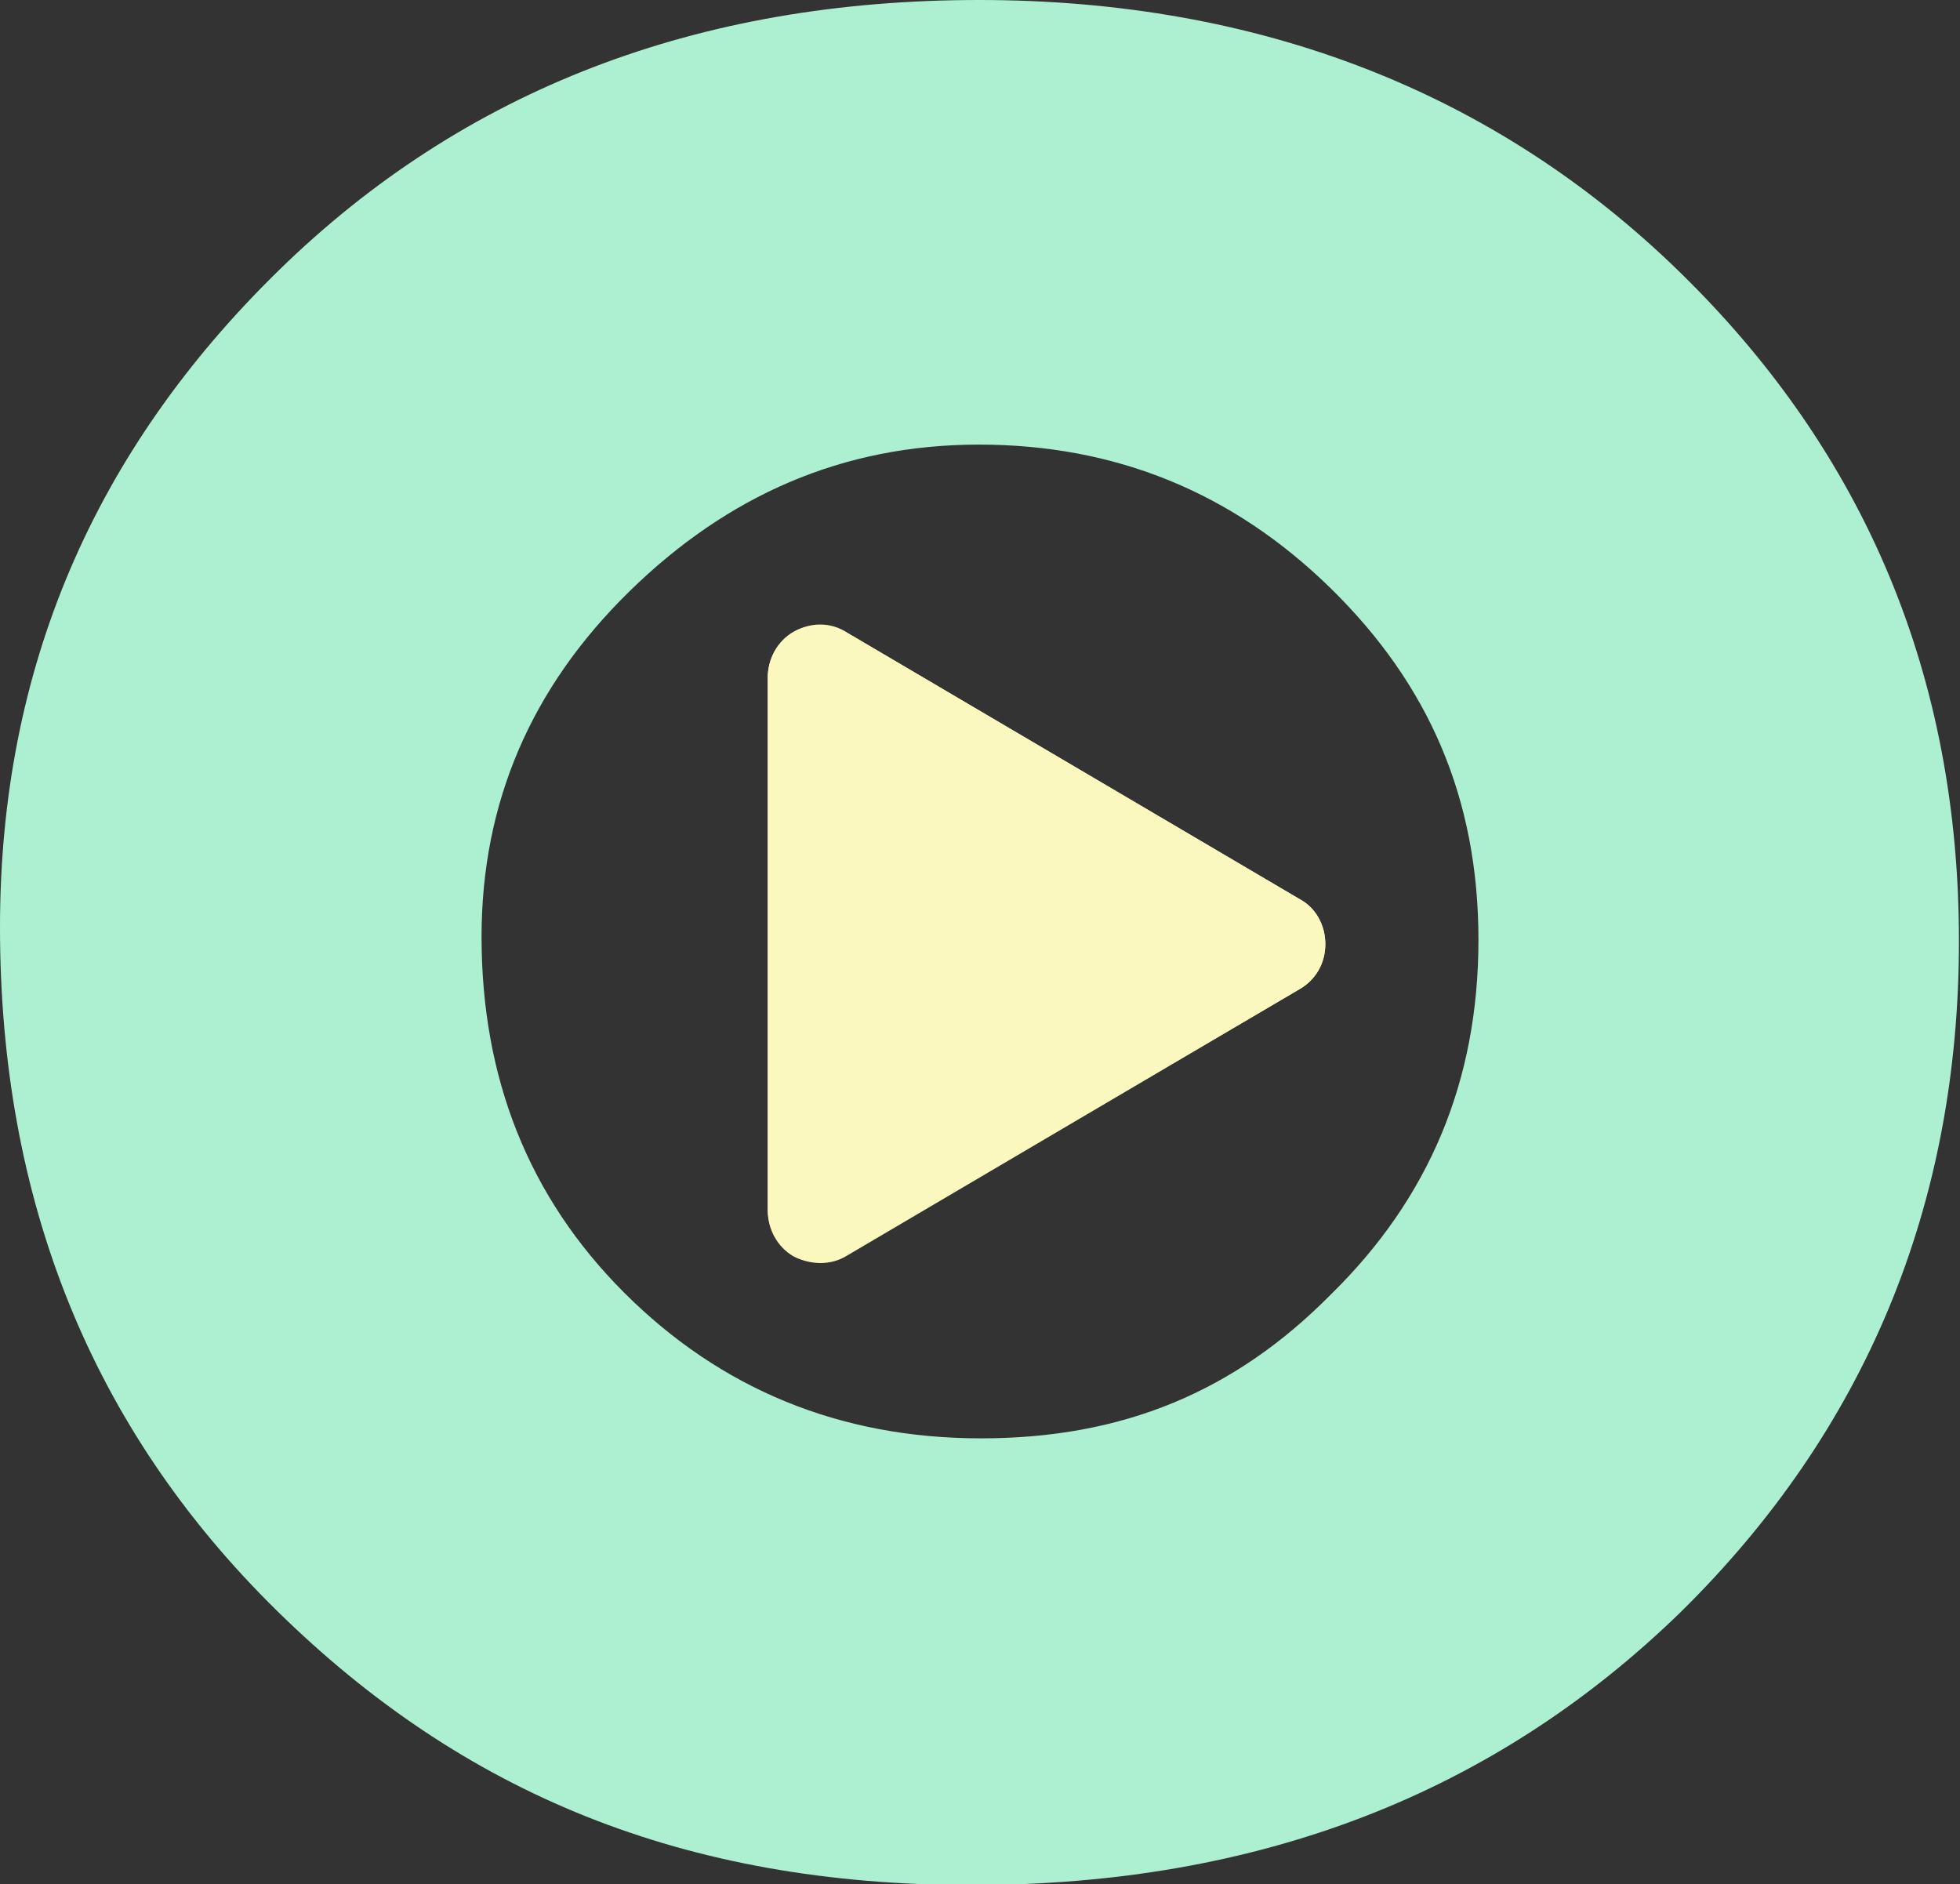
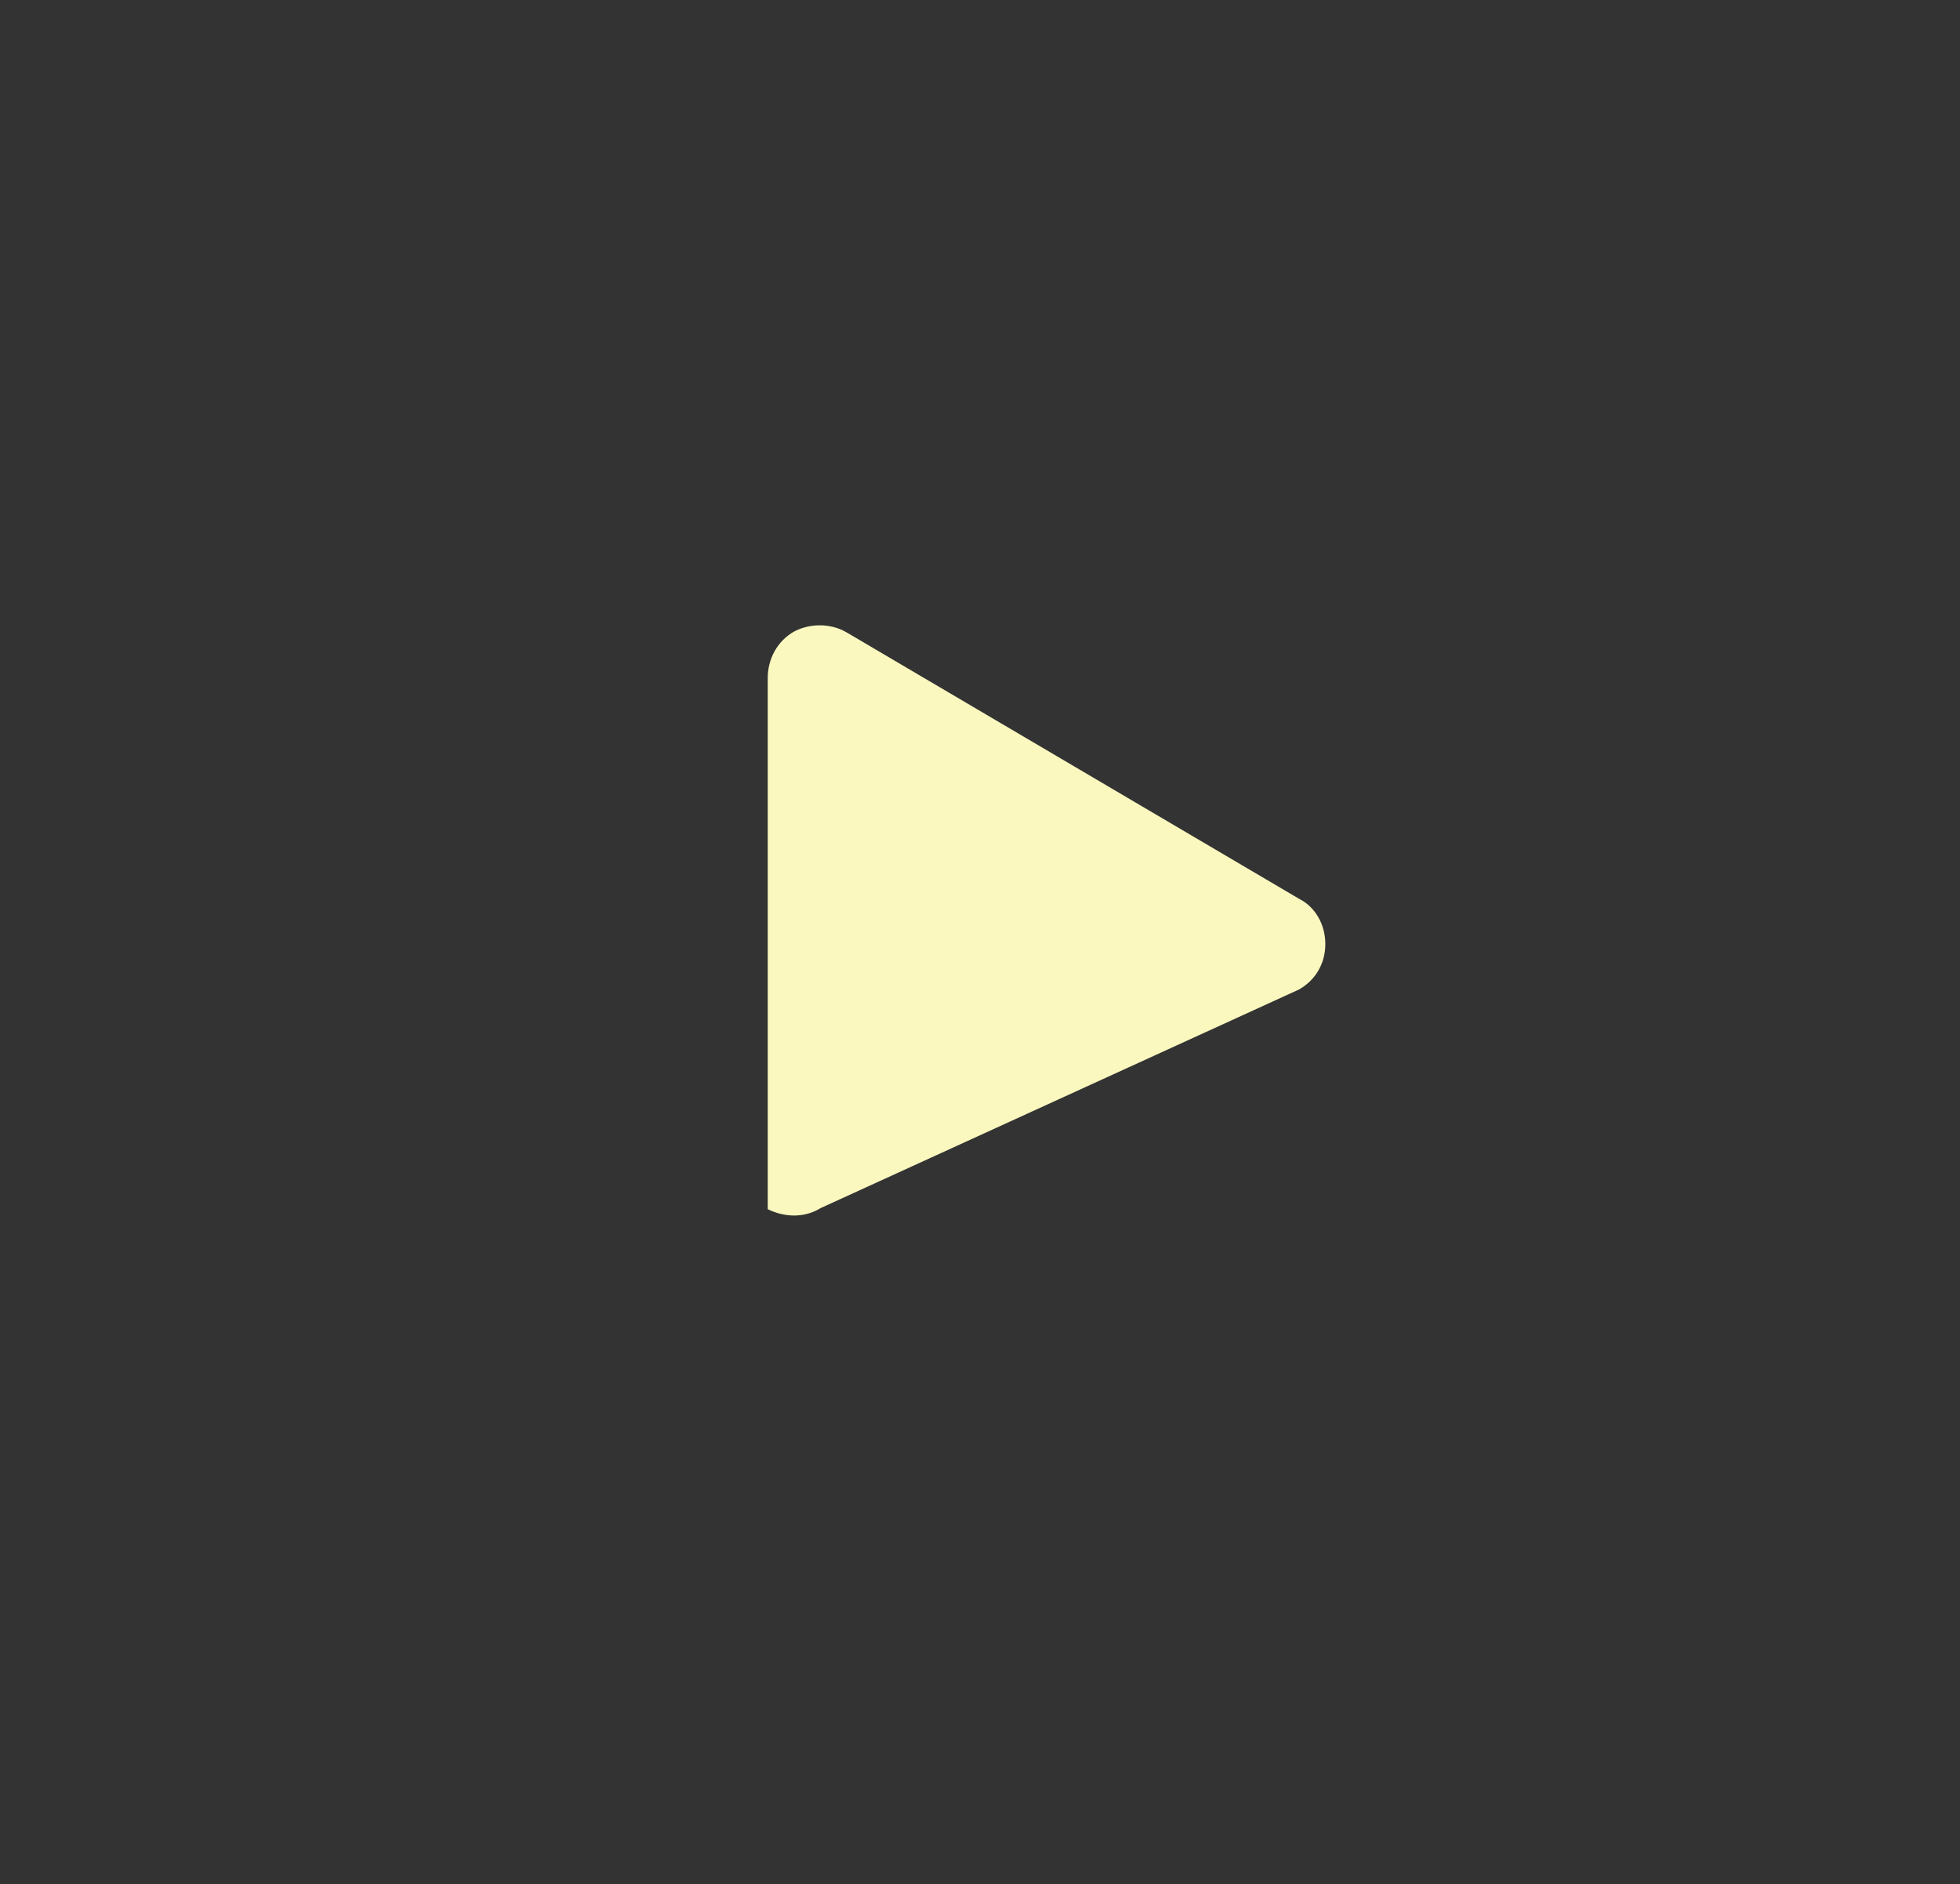
<svg xmlns="http://www.w3.org/2000/svg" id="Layer_2_00000134931474227347254950000011200251592996560021_" x="0px" y="0px" viewBox="0 0 185.6 178.4" style="enable-background:new 0 0 185.6 178.4;" xml:space="preserve">
  <rect x="0" y="0" width="185.6" height="178.4" fill="#333333" stroke="none" />
  <style type="text/css">	.st0{fill:#ADF0D1;}	.st1{fill:#FAF8BF;}</style>
  <g id="Layer_1-2">
    <g>
-       <path class="st0" d="M26.4,25.6C44,8.4,66.2,0,92.7,0s48.9,8.7,66.4,25.8s26.4,38.2,26.4,63.3s-8.9,46.4-26.4,63.6   c-17.6,17.1-39.8,25.8-67.1,25.8s-48.2-8.7-65.8-26S0,113.6,0,87.8C0,63.3,8.9,42.7,26.4,25.6 M59.1,122.4   c9.1,9.1,20.4,13.8,33.8,13.8s24-4.4,33.1-13.6c9.3-9.1,14-20.2,14-33.6s-4.7-24.2-14-33.3s-20.4-13.6-33.3-13.6   S68.9,46.9,59.6,56s-14,20-14,32.7C45.6,102,50,113.3,59.1,122.4" />
-       <path class="st1" d="M123,93.7l-42.8,25.2c-0.8,0.5-1.7,0.7-2.5,0.7s-1.7-0.2-2.5-0.6c-1.6-0.9-2.5-2.6-2.5-4.4V64.2   c0-1.8,0.9-3.5,2.5-4.4c1.6-0.9,3.5-0.9,5,0.1L123,85.1c1.6,0.9,2.5,2.5,2.5,4.3S124.6,92.8,123,93.7" />
-       <path class="st1" d="M80.2,59.9c-1.5-0.9-3.5-0.9-5-0.1c-1.6,0.9-2.5,2.6-2.5,4.4v50.3c0,1.8,0.9,3.5,2.5,4.4   c0.8,0.4,1.7,0.6,2.5,0.6s1.7-0.2,2.5-0.7L123,93.7c1.6-0.9,2.5-2.5,2.5-4.3s-0.9-3.5-2.5-4.3L80.2,59.9L80.2,59.9z" />
+       <path class="st1" d="M80.2,59.9c-1.5-0.9-3.5-0.9-5-0.1c-1.6,0.9-2.5,2.6-2.5,4.4v50.3c0.8,0.4,1.7,0.6,2.5,0.6s1.7-0.2,2.5-0.7L123,93.7c1.6-0.9,2.5-2.5,2.5-4.3s-0.9-3.5-2.5-4.3L80.2,59.9L80.2,59.9z" />
    </g>
  </g>
</svg>